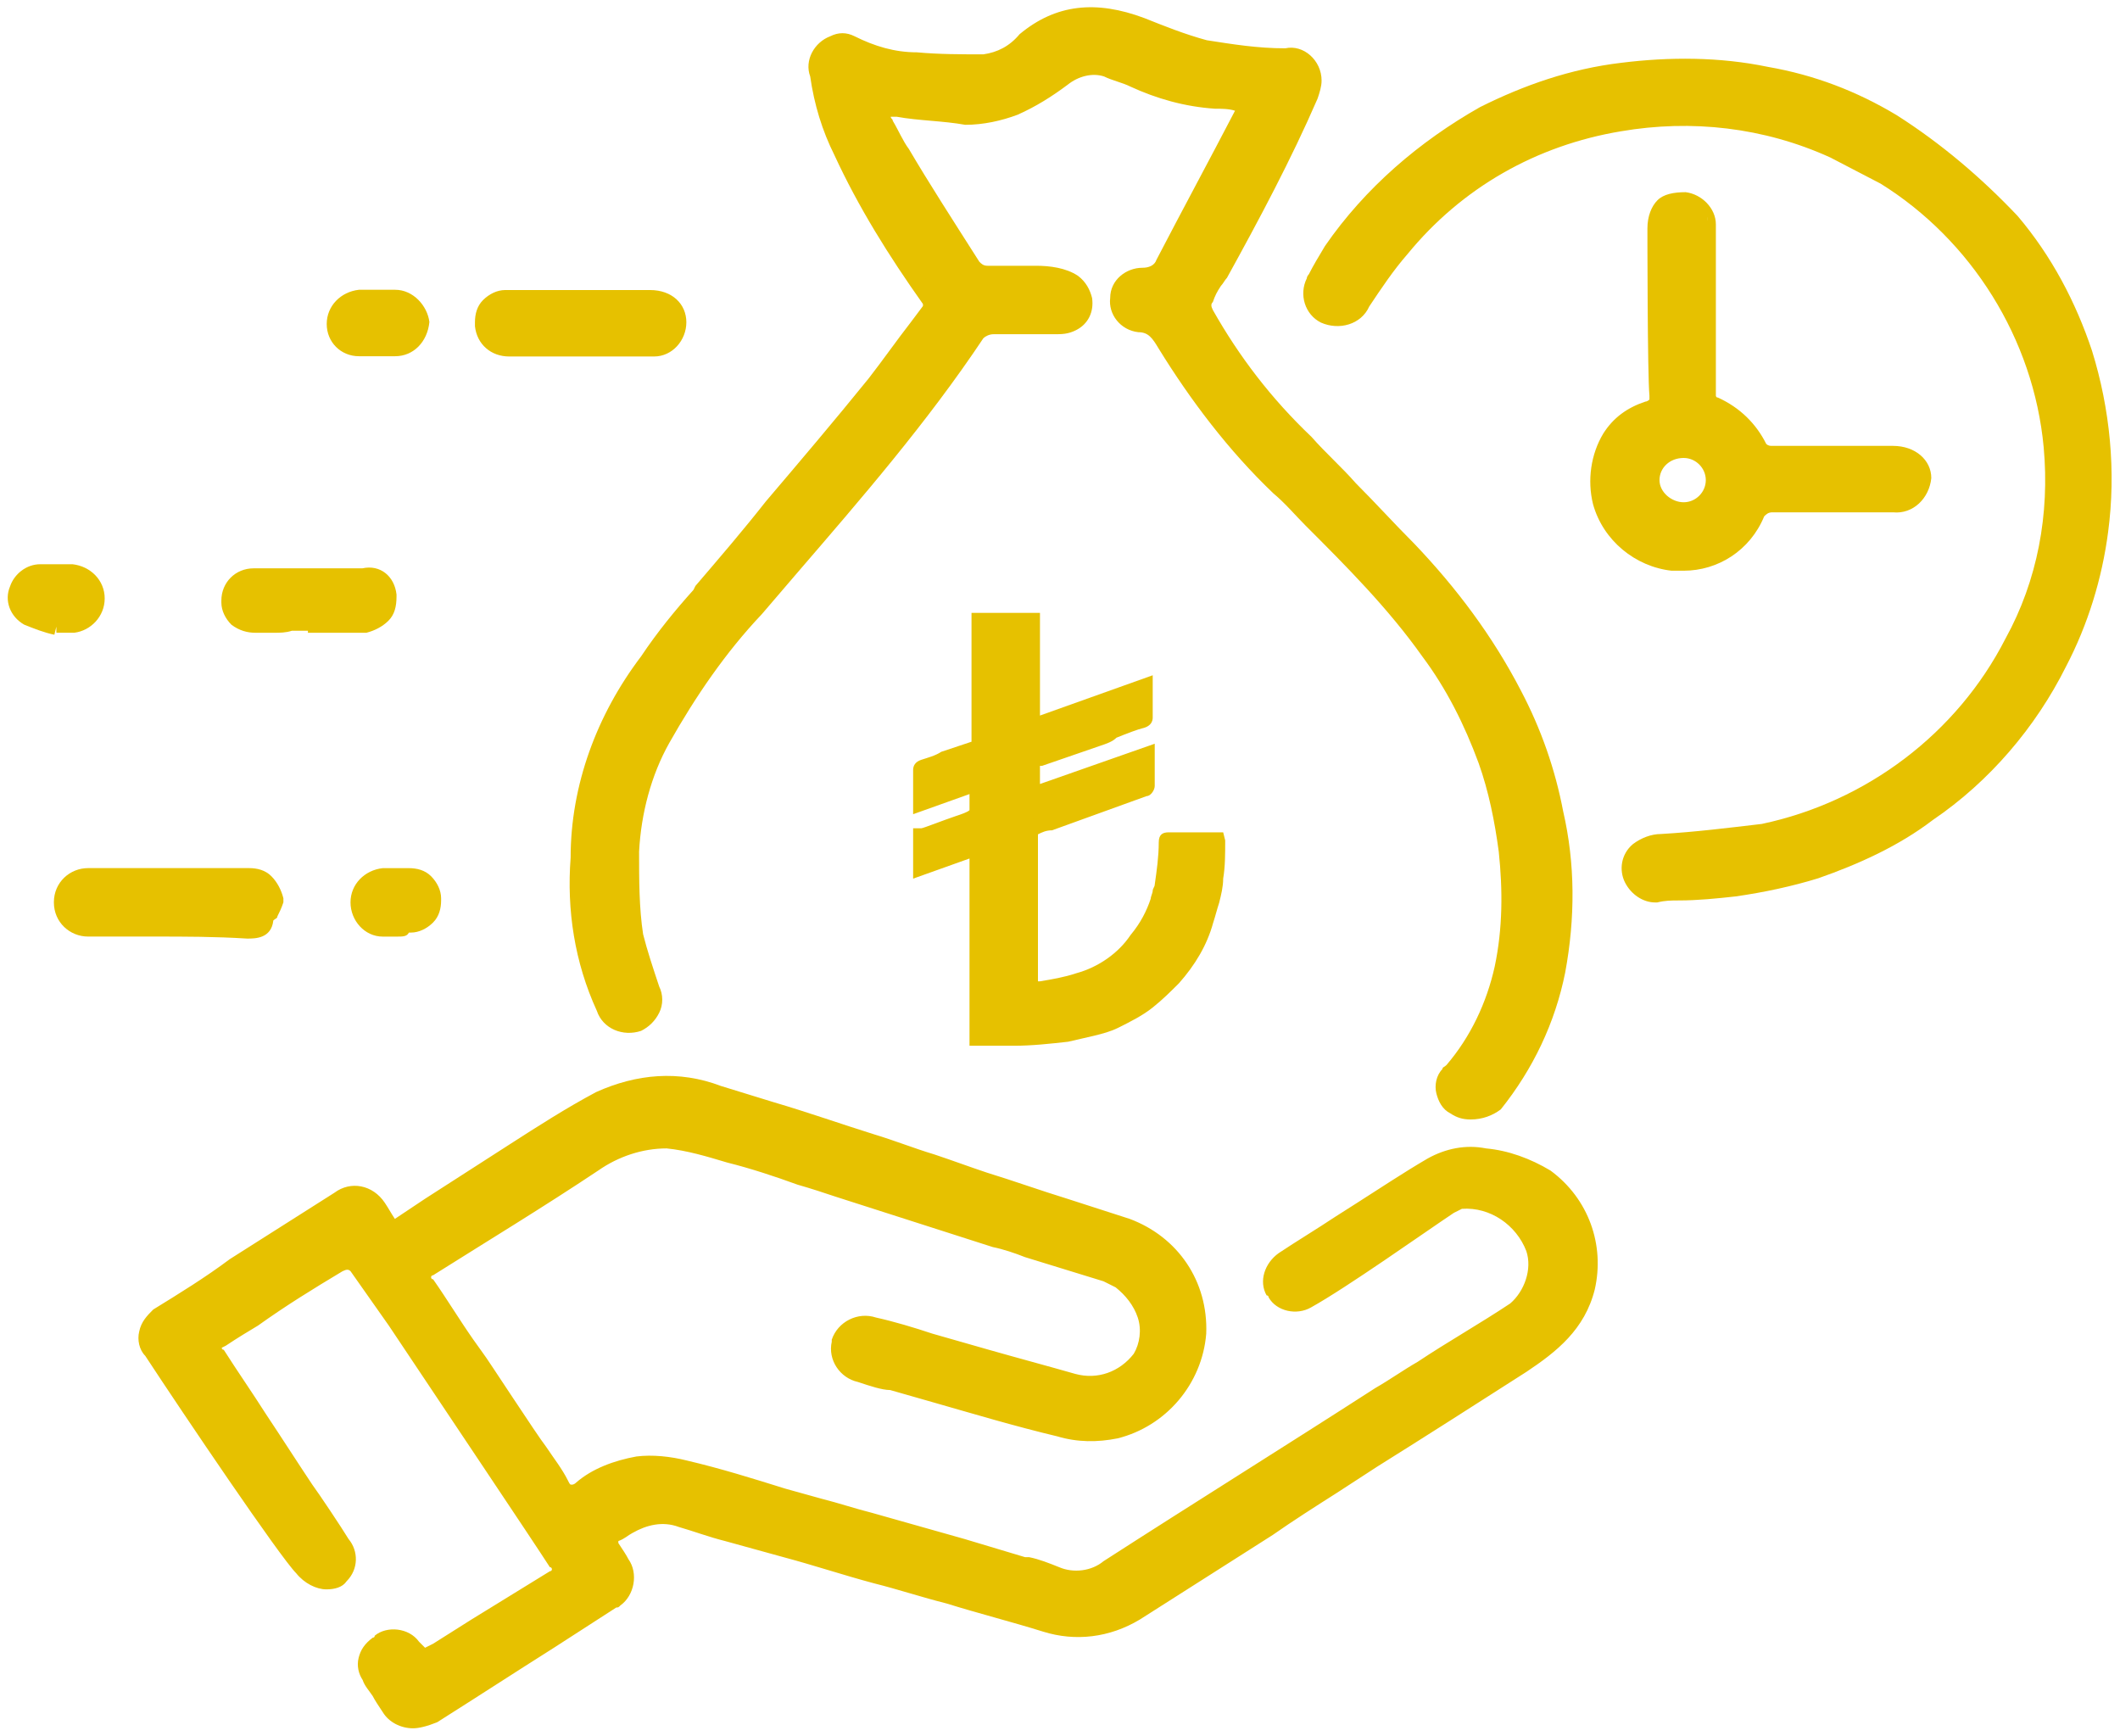
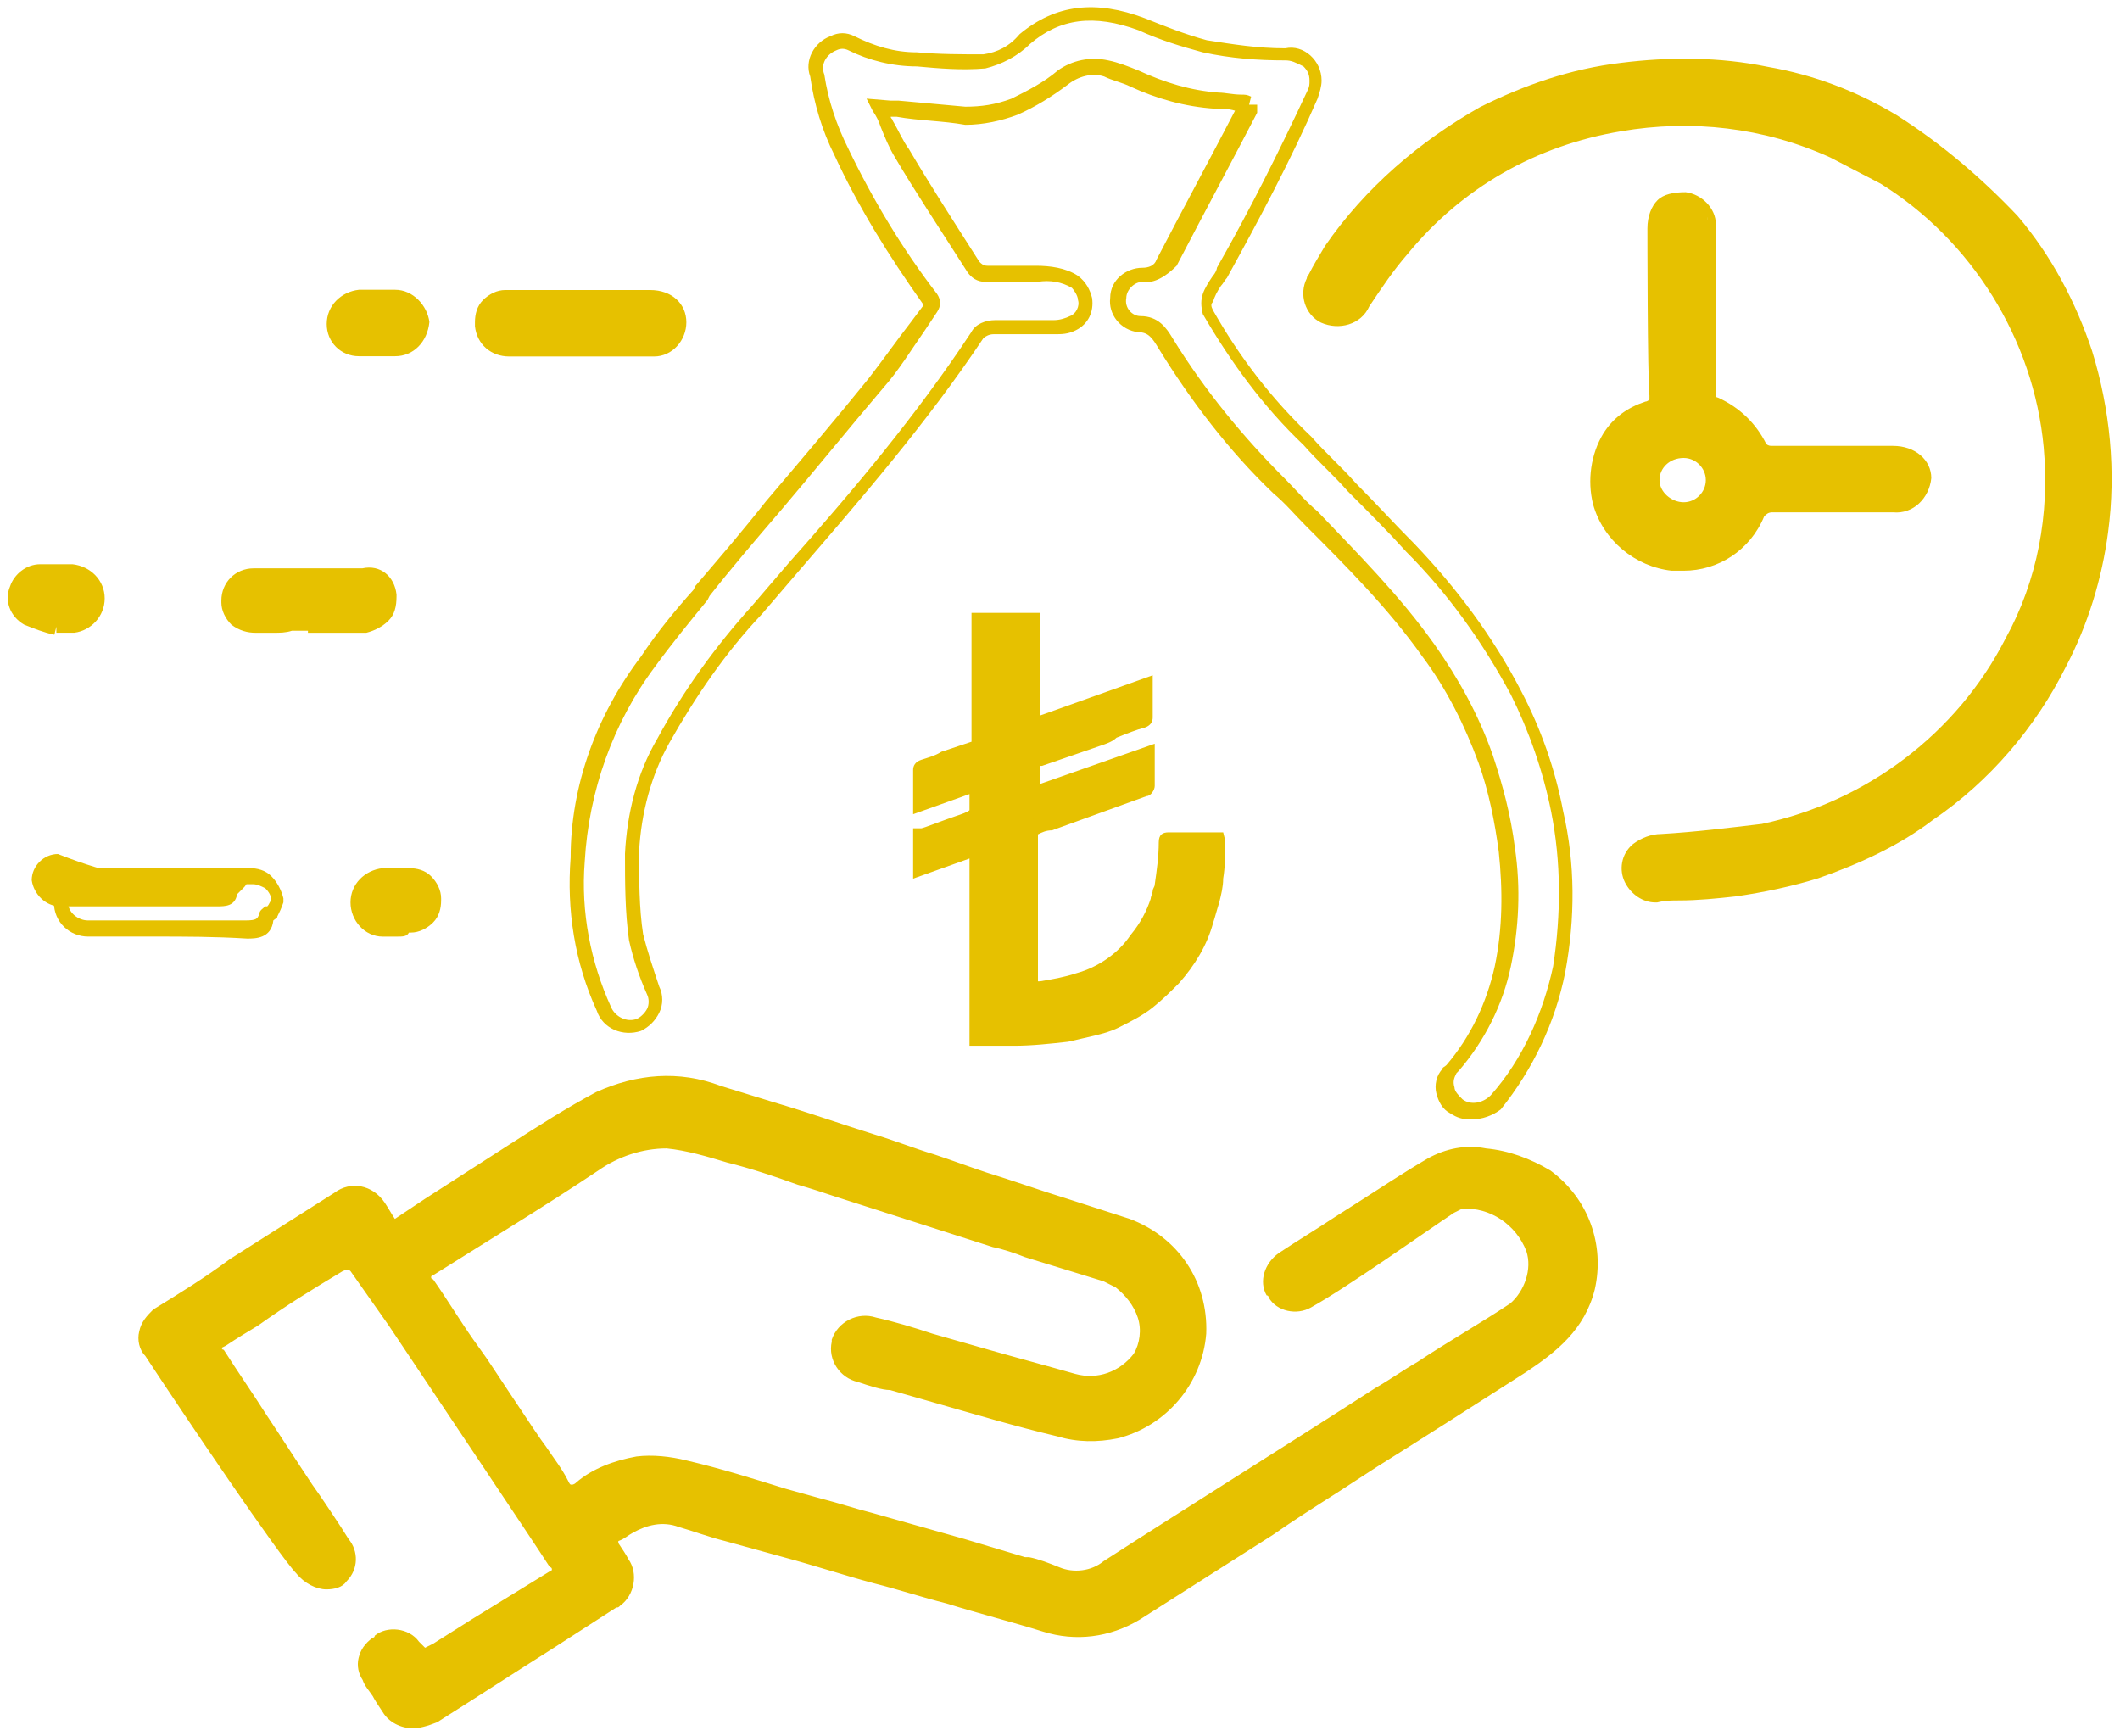
<svg xmlns="http://www.w3.org/2000/svg" version="1.1" id="Layer_1" x="0px" y="0px" viewBox="0 0 105.3 86.2" style="enable-background:new 0 0 105.3 86.2;" xml:space="preserve">
  <style type="text/css">
	.st0{fill:#E6C100;}
</style>
  <g id="Group_5059" transform="translate(0 53.858)">
    <g>
      <g id="Group_5058" transform="translate(0 -53.858)">
        <g id="Group_5047" transform="translate(60.755 40.838)">
          <g id="Path_6329">
            <path class="st0" d="M-12.2-3.7V-10h2.7v5.3c1.9-0.7,3.8-1.3,5.7-2c0,0,0,0.1,0,0.1c0,0.5,0,1,0,1.5C-3.8-5-3.9-5-3.9-5       c-0.5,0.2-0.9,0.3-1.4,0.5c-0.3,0.1-0.6,0.2-0.9,0.3C-6.8-3.9-7.4-3.7-8-3.5c-0.4,0.1-0.8,0.3-1.2,0.4c-0.1,0-0.1,0.1-0.2,0.1       C-9.5-3-9.5-3-9.5-2.9c0,0.5,0,0.9,0,1.4v0.1l5.7-2c0,0.1,0,0.1,0,0.1c0,0.5,0,1,0,1.4c0,0.1,0,0.1-0.1,0.2       c-0.5,0.2-1,0.4-1.5,0.5C-5.9-1-6.4-0.8-6.8-0.7l-1.5,0.5C-8.7,0-9.1,0.1-9.4,0.3c-0.1,0-0.1,0.1-0.1,0.2v7.8       c0.2,0,0.3,0,0.5,0C-8.4,8.1-7.8,8-7.2,7.8C-6,7.5-5,6.7-4.2,5.8c0.4-0.6,0.7-1.2,0.9-1.8c0.1-0.2,0.1-0.5,0.2-0.7       C-2.9,2.5-2.8,1.8-2.8,1c0-0.1,0-0.1,0.1-0.1l2.3,0h0.1c0,0,0,0,0,0.1c0,0.6,0,1.2-0.1,1.8c-0.1,0.4-0.1,0.8-0.2,1.2       c-0.1,0.3-0.2,0.7-0.3,1c-0.3,1-0.9,2-1.6,2.8c-0.4,0.4-0.8,0.8-1.3,1.1c-0.5,0.4-1.1,0.7-1.7,0.9c-0.4,0.2-0.8,0.3-1.2,0.4       c-0.4,0.1-0.9,0.2-1.3,0.3c-0.9,0.2-1.8,0.2-2.7,0.2c-0.5,0-1.1,0-1.6,0h-0.1V1.3l-2.8,1c0-0.4,0-1.6,0-1.7       c0.1,0,2.3-0.8,2.7-1c0.1,0,0.1-0.1,0.1-0.2c0-0.5,0-1,0-1.5c-1,0.3-1.9,0.7-2.8,1c0,0,0-0.1,0-0.1c0-0.5,0-1,0-1.5       c0-0.1,0-0.1,0.1-0.1c0.4-0.2,0.9-0.3,1.3-0.5c0.4-0.1,0.8-0.3,1.1-0.4L-12.2-3.7" />
            <path class="st0" d="M-10.4,11.1C-10.5,11.1-10.5,11.1-10.4,11.1h-2.2V1.8l-2.8,1V2.3c0-0.3,0-0.9,0-1.3l0-0.7h0.4       c0.1,0,1.1-0.4,1.7-0.6c0.3-0.1,0.6-0.2,0.7-0.3c0-0.3,0-0.6,0-0.8l-2.8,1V-1c0,0,0-0.1,0-0.1v-1.5c0-0.2,0.1-0.4,0.4-0.5       c0.3-0.1,0.7-0.2,1-0.4l1.5-0.5v-6.4h3.4v5.1l5.6-2l0,0.5c0,0.1,0,0.1,0,0.1v1.5c0,0.2-0.1,0.4-0.4,0.5       c-0.4,0.1-0.9,0.3-1.4,0.5C-5.5-4-5.8-3.9-6.1-3.8l-2.9,1c0,0-0.1,0-0.1,0c0,0.3,0,0.5,0,0.8v0.1l5.7-2l0,2.1       c0,0.2-0.2,0.5-0.4,0.5l-4.7,1.7C-8.8,0.4-9,0.5-9.2,0.6v7.3c0,0,0.1,0,0.1,0c0.6-0.1,1.2-0.2,1.8-0.4c1.1-0.3,2.1-1,2.7-1.9       C-4.1,5-3.8,4.4-3.6,3.8c0-0.1,0.1-0.3,0.1-0.4c0-0.1,0.1-0.2,0.1-0.3C-3.3,2.4-3.2,1.7-3.2,1c0-0.4,0.2-0.5,0.5-0.5l2.7,0       l0.1,0.4c0,0.7,0,1.3-0.1,1.9C0,3.2-0.1,3.6-0.2,4c-0.1,0.3-0.2,0.7-0.3,1C-0.8,6.1-1.4,7.1-2.2,8C-2.6,8.4-3,8.8-3.5,9.2       c-0.5,0.4-1.1,0.7-1.7,1c-0.4,0.2-0.8,0.3-1.2,0.4c-0.4,0.1-0.9,0.2-1.3,0.3C-8.6,11-9.5,11.1-10.4,11.1z M-11.9,10.4h1.4       c0.9,0,1.7-0.1,2.6-0.2c0.4-0.1,0.8-0.2,1.3-0.3c0.4-0.1,0.7-0.2,1.1-0.4c0.6-0.2,1.1-0.5,1.6-0.9c0.4-0.3,0.8-0.7,1.2-1.1       C-2,6.7-1.5,5.8-1.2,4.8C-1.1,4.5-1,4.2-0.9,3.8c0.1-0.4,0.1-0.8,0.2-1.2c0.1-0.5,0.1-0.9,0.1-1.4l-1.8,0c0,0.7-0.1,1.4-0.3,2       c0,0.1-0.1,0.2-0.1,0.3c0,0.1-0.1,0.3-0.1,0.4c-0.2,0.7-0.6,1.3-1,1.9C-4.7,7-5.8,7.8-7,8.2C-7.7,8.4-8.3,8.5-9,8.6       c-0.1,0-0.2,0-0.3,0l-0.6,0V0.4c0-0.3,0.2-0.5,0.3-0.5c0.2-0.1,0.5-0.2,0.7-0.2L-4.2-2l0-0.9l-5.7,2l0-1.1c0-0.3,0-0.6,0-0.9       c0-0.3,0.2-0.5,0.4-0.5c0,0,0.1,0,0.1-0.1l3-1c0.3-0.1,0.6-0.2,0.9-0.3C-5-5-4.6-5.1-4.2-5.3l0-0.9l-5.7,2v-5.4h-2v6.1l-2,0.7       c-0.3,0.1-0.6,0.2-0.9,0.3l0,0.9l2.8-1l0,1c0,0.3,0,0.7,0,1c0,0.1,0,0.4-0.4,0.5c-0.1,0-0.5,0.2-0.8,0.3       c-0.9,0.3-1.4,0.5-1.6,0.6l0,0.1c0,0.2,0,0.5,0,0.8l2.8-1V10.4z M-9.3,0.6C-9.3,0.6-9.3,0.6-9.3,0.6C-9.3,0.6-9.3,0.6-9.3,0.6z        M-4.2-1.8C-4.2-1.8-4.2-1.8-4.2-1.8L-4.2-1.8z M-4.1-2C-4.1-2-4.1-2-4.1-2L-4.1-2z M-14.8-2.4C-14.9-2.4-14.9-2.4-14.8-2.4       C-14.9-2.4-14.9-2.4-14.8-2.4z M-14.7-2.7L-14.7-2.7C-14.7-2.6-14.7-2.7-14.7-2.7z M-9.3-2.7C-9.3-2.7-9.3-2.7-9.3-2.7       C-9.3-2.7-9.3-2.7-9.3-2.7z M-4.2-5.1C-4.2-5.1-4.2-5.1-4.2-5.1L-4.2-5.1z M-4-5.3C-4-5.3-4.1-5.3-4-5.3C-4.1-5.3-4-5.3-4-5.3z       " />
          </g>
        </g>
        <g id="Group_5048" transform="translate(8.813 72.037)">
          <g id="Path_6330">
            <path class="st0" d="M10.9-11c2-1.3,4-2.6,6-3.8c1.4-0.9,2.8-1.8,4.3-2.6c1.8-0.9,4-1,5.9-0.3c2.5,0.8,5.1,1.6,7.6,2.5       c1.9,0.6,3.8,1.3,5.6,1.9c2.4,0.8,4.7,1.5,7.1,2.3c2.2,0.8,3.6,3,3.5,5.3c-0.2,2.3-1.8,4.3-4.1,4.8C45.9-0.7,44.9-0.7,44-1       c-2.8-0.7-5.6-1.5-8.3-2.2c-0.6-0.2-1.2-0.3-1.8-0.5c-0.7-0.2-1.2-0.9-1-1.6c0,0,0-0.1,0-0.1c0.3-0.7,1-1.1,1.8-0.8       c1.2,0.3,2.5,0.7,3.7,1c2.1,0.6,4.1,1.1,6.2,1.7c1.2,0.4,2.5-0.1,3.3-1.1c0.8-1.3,0.3-3-1-3.8c-0.2-0.1-0.5-0.2-0.7-0.3       c-1.8-0.5-3.6-1.2-5.5-1.7c-2.6-0.8-5.2-1.7-7.8-2.5c-1.8-0.6-3.5-1.2-5.3-1.7c-1-0.3-2-0.6-3-0.7c-1.3,0-2.6,0.4-3.7,1.2       c-2.7,1.8-5.4,3.5-8.2,5.2c-0.3,0.2-0.3,0.4-0.1,0.7c0.8,1.2,1.6,2.4,2.4,3.7c0.1,0.1,2.7,4.1,3.1,4.6c0.4,0.6,0.8,1.1,1.1,1.7       c0.3,0.4,0.5,0.5,0.9,0.2C21,1.2,22,0.8,23,0.7c0.8,0,1.6,0,2.3,0.2c2.2,0.6,4.3,1.2,6.5,1.8c1.6,0.5,3.1,0.9,4.7,1.4       c1.8,0.5,3.6,1,5.4,1.6c0.5,0.2,1.1,0.3,1.6,0.5c0.8,0.3,1.8,0.2,2.5-0.3c4.5-2.9,9-5.7,13.5-8.6c2.2-1.4,4.5-2.8,6.7-4.3       c1-0.6,1.4-1.8,1-3c-0.6-1.5-2.1-2.5-3.7-2.4c-0.6,0.4-5.5,3.9-7.5,5c-0.6,0.3-1.3,0.2-1.6-0.4c0,0,0,0,0-0.1       c-0.3-0.6-0.1-1.2,0.4-1.6c0.9-0.6,1.9-1.2,2.8-1.8c1.5-1,3-1.9,4.6-2.8c0.8-0.5,1.7-0.6,2.6-0.5c1.1,0.1,2.1,0.4,3,1.1       c1.7,1.3,2.5,3.4,2,5.5c-0.5,1.8-1.7,2.9-3.2,3.8c-3.2,2-6.3,4-9.5,6C54,4,50.7,6.1,47.4,8.2c-1.4,0.8-3,1-4.5,0.5       c-2.8-0.8-5.7-1.6-8.5-2.4c-2.1-0.6-4.1-1.2-6.2-1.8c-1.2-0.3-2.4-0.7-3.5-1c-0.9-0.3-1.8-0.1-2.6,0.4c-0.3,0.2-0.6,0.4-1,0.6       c0.3,0.4,0.5,0.8,0.8,1.2c0.4,0.6,0.3,1.4-0.3,1.8c-0.1,0-0.1,0.1-0.2,0.1c-3,1.9-6,3.8-9,5.7c-0.7,0.4-1.6,0.3-2-0.4       c-0.3-0.6-0.7-1.1-1.1-1.6C9,10.6,9.2,9.9,9.7,9.6c0,0,0,0,0.1,0c0.5-0.4,1.3-0.3,1.8,0.2c0,0,0,0,0,0c0.5,0.6,0.5,0.6,1.2,0.2       c1.9-1.2,3.8-2.4,5.8-3.7c0.3-0.2,0.4-0.3,0.1-0.7C17.5,3.8,10.9-6,8.9-9.1C8.7-9.4,8.3-9.4,8-9.3C6.6-8.3,5.2-7.5,3.8-6.5       c-0.5,0.4-1.1,0.7-1.6,1C1.7-5.3,1.7-5.1,1.9-4.8c1.5,2.2,2.9,4.4,4.4,6.6c0.2,0.4,1.5,2.2,1.8,2.8c0.4,0.5,0.4,1.2-0.1,1.6       c-0.4,0.4-1.3,0.6-2-0.3C5.4,5.1,0.5-2-1.3-4.9C-1.7-5.5-1.6-6.3-1-6.7c0,0,0,0,0,0C0.8-7.8,2.6-8.9,4.3-10       c1.3-0.8,2.5-1.6,3.8-2.4c0.7-0.5,1.5-0.3,2,0.4c0,0,0,0,0,0C10.4-11.7,10.6-11.4,10.9-11" />
            <path class="st0" d="M11.7,13.8c-0.6,0-1.2-0.3-1.5-0.8c-0.2-0.3-0.4-0.6-0.5-0.8c-0.2-0.3-0.4-0.5-0.5-0.8       c-0.2-0.3-0.3-0.7-0.2-1.1c0.1-0.4,0.3-0.7,0.7-1c0,0,0.1,0,0.1-0.1c0.6-0.5,1.7-0.4,2.2,0.3c0.1,0.1,0.3,0.3,0.3,0.3       c0,0,0.2-0.1,0.4-0.2l1.9-1.2c1.3-0.8,2.6-1.6,3.9-2.4c0,0,0.1,0,0.1-0.1c0,0,0-0.1-0.1-0.1c-0.9-1.4-5.2-7.8-8-12L8.6-8.9       C8.5-9,8.4-9,8.2-8.9L8.2-8.9C6.7-8,5.4-7.2,4-6.2c-0.5,0.3-1,0.6-1.6,1C2.2-5.1,2.2-5.1,2.2-5.1c0,0,0,0.1,0.1,0.1       C3-3.9,3.7-2.9,4.4-1.8c0.8,1.2,1.5,2.3,2.3,3.5C7,2.1,8.2,3.9,8.5,4.4C9,5,9,5.9,8.4,6.5c-0.2,0.3-0.6,0.4-1,0.4c0,0,0,0,0,0       c-0.5,0-1.1-0.3-1.5-0.8C5.1,5.3,0.3-1.8-1.6-4.7C-1.9-5-2-5.5-1.9-5.9C-1.8-6.4-1.5-6.7-1.2-7c1.3-0.8,2.6-1.6,3.8-2.5       l5.2-3.3c0.8-0.6,1.9-0.4,2.5,0.5c0.2,0.3,0.3,0.5,0.5,0.8l0,0l1.5-1c1.4-0.9,2.8-1.8,4.2-2.7c1.4-0.9,2.8-1.8,4.3-2.6       c2-0.9,4.1-1.1,6.2-0.3l2.6,0.8c1.7,0.5,3.4,1.1,5,1.6c1,0.3,2,0.7,3,1c0.9,0.3,1.7,0.6,2.6,0.9c1.3,0.4,2.7,0.9,4,1.3l3.1,1       c2.4,0.9,3.9,3.1,3.8,5.7c-0.2,2.5-2,4.6-4.4,5.2c-1,0.2-2,0.2-3-0.1c-2.1-0.5-4.1-1.1-6.2-1.7l-2.1-0.6       C35-3,34.4-3.2,33.8-3.4c-0.9-0.2-1.5-1.1-1.3-2c0,0,0-0.1,0-0.1c0.3-0.9,1.3-1.4,2.2-1.1c0.9,0.2,1.9,0.5,2.8,0.8l2.8,0.8       c1.4,0.4,2.9,0.8,4.3,1.2c1.1,0.3,2.2-0.1,2.9-1c0.3-0.5,0.4-1.2,0.2-1.8c-0.2-0.6-0.6-1.1-1.1-1.5c-0.2-0.1-0.4-0.2-0.6-0.3       c-1.3-0.4-2.6-0.8-3.9-1.2c-0.5-0.2-1.1-0.4-1.6-0.5l-7.8-2.5c-0.6-0.2-1.2-0.4-1.9-0.6c-1.1-0.4-2.3-0.8-3.5-1.1       c-1-0.3-2-0.6-3-0.7c-1.2,0-2.4,0.4-3.4,1.1c-2.7,1.8-5.5,3.5-8.2,5.2c0,0-0.1,0-0.1,0.1c0,0,0,0.1,0.1,0.1c0.7,1,1.3,2,2,3       l0.5,0.7c0.1,0.1,2.7,4.1,3.1,4.6c0.4,0.6,0.8,1.1,1.1,1.7c0.1,0.2,0.1,0.2,0.2,0.2c0,0,0.1,0,0.2-0.1c0.8-0.7,1.9-1.1,3-1.3       c0.8-0.1,1.7,0,2.5,0.2c1.7,0.4,3.3,0.9,4.9,1.4L32,2.4c0.8,0.2,1.7,0.5,2.5,0.7l4.6,1.3c1,0.3,2,0.6,3,0.9l0.2,0       c0.5,0.1,1,0.3,1.5,0.5c0.7,0.3,1.6,0.2,2.2-0.3c4.5-2.9,9-5.7,13.5-8.6c0.7-0.4,1.4-0.9,2.1-1.3c1.5-1,3.1-1.9,4.6-2.9       C66.9-7.9,67.3-9,67-9.9c-0.5-1.3-1.8-2.2-3.2-2.1l-0.4,0.2c-1.5,1-5.3,3.7-7.1,4.7c-0.7,0.4-1.7,0.2-2.1-0.5       c0,0,0-0.1-0.1-0.1c-0.4-0.7-0.1-1.6,0.6-2.1c0.9-0.6,1.9-1.2,2.8-1.8l1.1-0.7c1.1-0.7,2.3-1.5,3.5-2.2       c0.9-0.5,1.9-0.7,2.9-0.5c1.1,0.1,2.2,0.5,3.2,1.1c1.9,1.4,2.7,3.7,2.2,5.9c-0.5,2-1.9,3.1-3.4,4.1c-2.5,1.6-5,3.2-7.4,4.7       l-2,1.3c-1.1,0.7-2.2,1.4-3.2,2.1c-2.2,1.4-4.4,2.8-6.6,4.2c-1.5,0.9-3.2,1.1-4.8,0.6c-1.6-0.5-3.2-0.9-4.8-1.4       c-1.2-0.3-2.4-0.7-3.6-1c-1.5-0.4-3-0.9-4.5-1.3l-2.9-0.8c-0.8-0.2-1.6-0.5-2.3-0.7c-0.8-0.3-1.6-0.1-2.3,0.3       c-0.2,0.1-0.4,0.3-0.7,0.4l0,0l0,0.1c0.2,0.3,0.4,0.6,0.5,0.8c0.5,0.7,0.3,1.8-0.4,2.3c-0.1,0.1-0.1,0.1-0.2,0.1l-3.1,2       c-1.9,1.2-3.9,2.5-5.8,3.7C12.4,13.7,12,13.8,11.7,13.8z M10.6,9.6c-0.2,0-0.4,0.1-0.5,0.2L9.9,9.9c-0.2,0.1-0.3,0.3-0.3,0.5       c0,0.2,0,0.4,0.1,0.6c0.2,0.3,0.3,0.5,0.5,0.8c0.2,0.3,0.4,0.6,0.6,0.9c0.3,0.5,1,0.6,1.5,0.3c1.9-1.3,3.9-2.5,5.8-3.7l3.1-2       c0.1,0,0.1-0.1,0.2-0.1c0.4-0.3,0.5-0.9,0.2-1.3c-0.2-0.3-0.4-0.6-0.5-0.8l-0.4-0.7l0.7-0.4c0.2-0.1,0.4-0.3,0.6-0.4       c0.8-0.6,1.9-0.8,2.9-0.4c0.8,0.2,1.6,0.4,2.3,0.7L30,4.6c1.5,0.4,3,0.9,4.5,1.3c1.2,0.3,2.4,0.7,3.6,1       c1.6,0.5,3.2,0.9,4.9,1.4c1.4,0.5,3,0.3,4.2-0.5c2.2-1.4,4.4-2.8,6.6-4.2c1.1-0.7,2.2-1.4,3.2-2.1l2-1.3       c2.4-1.6,4.9-3.2,7.4-4.7c1.3-0.8,2.6-1.8,3.1-3.6c0.5-1.9-0.3-4-1.9-5.1c-0.8-0.6-1.8-0.9-2.8-1c-0.8-0.1-1.7,0-2.4,0.5       c-1.2,0.7-2.3,1.4-3.5,2.1l-1.1,0.7c-0.9,0.6-1.9,1.2-2.8,1.8c-0.4,0.2-0.5,0.7-0.3,1.1c0.3,0.4,0.8,0.5,1.1,0.3       c1.7-1,5.7-3.8,7-4.7l0.5-0.4l0.1,0c1.8-0.1,3.4,0.9,4,2.6c0.4,1.3-0.1,2.7-1.2,3.4c-1.5,1-3,2-4.6,2.9       c-0.7,0.4-1.4,0.9-2.1,1.3c-4.5,2.9-9,5.8-13.5,8.6c-0.8,0.6-1.9,0.7-2.9,0.3C43,6.3,42.5,6.2,42,6l-0.2,0c-1-0.3-2-0.6-3-0.9       l-4.6-1.3c-0.8-0.2-1.7-0.5-2.5-0.7l-1.6-0.5c-1.6-0.5-3.2-1-4.9-1.4c-0.7-0.2-1.5-0.2-2.2-0.2c-1,0.1-1.9,0.5-2.6,1.1       c-0.2,0.2-0.5,0.3-0.8,0.3c-0.3-0.1-0.5-0.3-0.6-0.5c-0.3-0.6-0.7-1.2-1.1-1.7c-0.4-0.6-3-4.5-3.1-4.6l-0.5-0.7       c-0.7-1-1.3-2-2-3c-0.1-0.2-0.3-0.4-0.2-0.7c0-0.2,0.2-0.4,0.4-0.5c2.7-1.7,5.4-3.5,8.2-5.2c1.1-0.8,2.5-1.3,3.9-1.2       c1.1,0.1,2.1,0.4,3.2,0.7c1.2,0.4,2.3,0.7,3.5,1.1c0.6,0.2,1.2,0.4,1.9,0.6l7.8,2.5c0.5,0.2,1.1,0.4,1.6,0.5       c1.2,0.4,2.5,0.8,3.8,1.2c0.3,0.1,0.6,0.2,0.8,0.3c0.7,0.4,1.2,1.1,1.4,1.9c0.2,0.8,0.1,1.6-0.3,2.4c-0.8,1.2-2.3,1.7-3.7,1.3       c-1.4-0.4-2.9-0.8-4.3-1.2l-2.8-0.8c-0.9-0.3-1.9-0.5-2.8-0.8c-0.6-0.2-1.1,0.1-1.3,0.6c-0.1,0.6,0.2,1.1,0.7,1.2       c0.6,0.2,1.2,0.4,1.8,0.5L37.9-3C40-2.4,42-1.9,44.1-1.3c0.9,0.2,1.8,0.3,2.6,0.1c2.1-0.5,3.7-2.3,3.8-4.5       c0.1-2.2-1.2-4.2-3.3-4.9l-3.1-1c-1.4-0.4-2.7-0.9-4.1-1.3c-0.9-0.3-1.7-0.6-2.6-0.9c-1-0.3-2-0.7-3-1c-1.7-0.5-3.3-1.1-5-1.6       l-2.6-0.8C25-18,23.1-17.9,21.3-17c-1.5,0.8-2.9,1.6-4.3,2.6c-1.4,0.9-2.8,1.8-4.2,2.7l-1.8,1.2L10.9-11l-0.3,0.2l-0.2-0.4       c-0.2-0.3-0.3-0.5-0.5-0.7c-0.4-0.5-1-0.6-1.5-0.3L3.1-8.8C1.8-8,0.5-7.2-0.7-6.4C-1-6.2-1.1-6-1.2-5.8c-0.1,0.2,0,0.5,0.1,0.7       c1.9,2.8,6.8,10,7.4,10.8C6.7,6,7,6.2,7.4,6.2c0.2,0,0.4-0.1,0.5-0.2c0.3-0.3,0.3-0.8,0.1-1.1C7.5,4.3,6.3,2.5,6.1,2.1       C5.3,0.9,4.5-0.2,3.7-1.4C3-2.4,2.3-3.5,1.6-4.6C1.5-4.7,1.4-5,1.4-5.3C1.5-5.5,1.8-5.7,2-5.8c0.6-0.3,1.1-0.6,1.6-1       c1.4-1,2.8-1.8,4.2-2.7l0.1-0.1c0.5-0.3,1-0.2,1.4,0.3l1.7,2.6c2.8,4.2,7.1,10.6,8,12c0.1,0.2,0.2,0.4,0.2,0.7       c-0.1,0.3-0.3,0.4-0.4,0.5c-1.3,0.8-2.6,1.6-3.9,2.4l-1.9,1.2c-0.8,0.5-1,0.5-1.6-0.2C11.1,9.7,10.8,9.6,10.6,9.6z" />
          </g>
        </g>
        <g id="Group_5049" transform="translate(37.643 -0.001)">
          <g id="Path_6331">
-             <path class="st0" d="M24.3,5.2c-0.5-0.1-1-0.2-1.5-0.2c-1.4-0.1-2.8-0.5-4.1-1.1c-0.5-0.2-0.9-0.4-1.4-0.5       c-0.7-0.2-1.5,0-2.1,0.4c-0.7,0.6-1.6,1.1-2.4,1.5c-0.8,0.3-1.6,0.5-2.4,0.5C9.2,5.7,8.1,5.6,7,5.4c-0.2,0-0.5-0.1-0.9-0.1       c0.4,0.8,0.7,1.6,1.1,2.2c1.1,1.9,2.3,3.8,3.5,5.6c0.2,0.2,0.4,0.3,0.7,0.4c0.8,0,1.6,0,2.4,0c0.7,0,1.3,0.1,1.9,0.4       c0.3,0.2,0.4,0.5,0.5,0.8c0.1,0.5-0.2,1-0.6,1.2c-0.3,0.1-0.6,0.2-1,0.2c-1,0-2,0-2.9,0c-0.3,0-0.7,0.1-0.8,0.4       c-3.2,4.9-7.2,9.2-11,13.7c-1.8,2-3.4,4.1-4.6,6.5c-0.9,1.7-1.5,3.6-1.5,5.5c0,1.4,0,2.8,0.2,4.2c0.2,0.9,0.5,1.8,0.9,2.7       c0.3,0.7-0.1,1.4-0.7,1.7c0,0,0,0,0,0c-0.7,0.2-1.5-0.1-1.7-0.8c-1-2.3-1.5-4.9-1.3-7.4c0.2-3.6,1.4-7,3.6-9.9       c0.9-1.2,1.8-2.3,2.8-3.5C0.1,25.9,3,22.5,5.9,19c1-1.2,1.8-2.5,2.7-3.7c0.1-0.2,0.1-0.4,0-0.5c-1.7-2.3-3.1-4.7-4.4-7.3       c-0.6-1.2-1-2.4-1.2-3.7C2.7,3.1,3.1,2.4,3.7,2.1C4,2,4.4,2,4.7,2.1c1,0.5,2.1,0.8,3.2,0.8C9,3,10.1,3,11.2,3       c0.8-0.1,1.5-0.5,2.1-1.1c1.8-1.5,3.7-1.5,5.8-0.7c1,0.4,2.1,0.8,3.1,1.1c1.3,0.2,2.6,0.4,4,0.4c0.8,0,1.4,0.6,1.5,1.4       c0,0.2,0,0.5-0.1,0.7c-1.3,3-2.8,6-4.5,8.8c-0.2,0.4-0.5,0.8-0.7,1.2c-0.1,0.2-0.1,0.4,0,0.7c1.3,2.4,3,4.5,4.9,6.4       c1.7,1.8,3.4,3.5,5.1,5.3c2.1,2.2,3.8,4.6,5.2,7.2c0.9,1.9,1.6,3.9,2,5.9c0.5,2.6,0.6,5.3,0.1,7.9c-0.5,2.4-1.5,4.7-3.1,6.6       c-0.5,0.6-1.3,0.7-1.9,0.3c-0.6-0.4-0.7-1.2-0.3-1.8c0-0.1,0.1-0.1,0.1-0.1c1.2-1.5,2.1-3.2,2.5-5.1c0.4-1.9,0.5-3.9,0.2-5.8       c-0.2-1.5-0.5-3-1.1-4.5c-0.7-1.9-1.7-3.7-2.9-5.4c-2.1-3-4.8-5.5-7.3-8.1c-2.2-2.1-4.1-4.5-5.7-7.1c-0.3-0.5-0.6-0.9-1.3-1       c-0.6-0.1-1.1-0.7-1-1.3c0,0,0,0,0,0c0-0.7,0.6-1.2,1.3-1.2c0.5,0,0.9-0.2,1.1-0.6c1.3-2.5,2.7-5.1,4-7.6       C24.3,5.3,24.3,5.2,24.3,5.2" />
            <path class="st0" d="M35.4,55.6c-0.4,0-0.7-0.1-1-0.3c-0.4-0.2-0.6-0.6-0.7-1c-0.1-0.4,0-0.9,0.3-1.2c0-0.1,0.1-0.1,0.2-0.2       c1.2-1.4,2-3.1,2.4-4.9c0.4-1.9,0.4-3.8,0.2-5.7c-0.2-1.5-0.5-3-1-4.4c-0.7-1.9-1.6-3.7-2.8-5.3c-1.7-2.4-3.8-4.5-5.8-6.5       c-0.5-0.5-1-1.1-1.6-1.6c-2.2-2.1-4.1-4.6-5.7-7.2c-0.3-0.5-0.5-0.8-1-0.8c-0.9-0.1-1.5-0.9-1.4-1.7c0-0.9,0.8-1.5,1.6-1.5       c0,0,0,0,0,0c0.3,0,0.6-0.1,0.7-0.4c1.3-2.5,2.6-4.9,3.9-7.4c0,0,0,0,0,0c-0.3-0.1-0.7-0.1-1-0.1c-1.5-0.1-2.9-0.5-4.2-1.1       c-0.4-0.2-0.9-0.3-1.3-0.5c-0.6-0.2-1.3,0-1.8,0.4c-0.8,0.6-1.6,1.1-2.5,1.5c-0.8,0.3-1.7,0.5-2.6,0.5c0,0,0,0,0,0       C9.2,6,8,6,6.9,5.8c-0.1,0-0.2,0-0.3,0c0,0.1,0.1,0.1,0.1,0.2C7,6.5,7.2,7,7.5,7.4c1,1.7,2.1,3.4,3.5,5.6       c0.1,0.1,0.2,0.2,0.4,0.2c0.8,0,1.6,0,2.4,0c0.7,0,1.5,0.1,2.1,0.5c0.4,0.3,0.6,0.7,0.7,1.1c0.1,0.7-0.2,1.3-0.8,1.6       c-0.4,0.2-0.7,0.2-1.1,0.2c-0.9,0-1.9,0-3,0c-0.2,0-0.4,0.1-0.5,0.2C8.4,21,5.1,24.8,2,28.4c-0.6,0.7-1.2,1.4-1.8,2.1       c-1.8,1.9-3.3,4.1-4.6,6.4c-0.9,1.6-1.4,3.5-1.5,5.4c0,1.4,0,2.8,0.2,4.1c0.2,0.8,0.5,1.7,0.8,2.6c0.2,0.4,0.2,0.9,0,1.3       c-0.2,0.4-0.5,0.7-0.9,0.9c-0.9,0.3-1.9-0.1-2.2-1c-1.1-2.4-1.5-5-1.3-7.6C-9.3,39-8,35.5-5.8,32.6c0.8-1.2,1.7-2.3,2.6-3.3       l0.1-0.2c1.2-1.4,2.4-2.8,3.5-4.2c1.7-2,3.4-4,5.1-6.1c0.7-0.9,1.4-1.9,2.1-2.8l0.6-0.8c0,0,0-0.1,0-0.1       C6.5,12.7,5,10.3,3.8,7.7c-0.6-1.2-1-2.5-1.2-3.9C2.3,3,2.8,2.1,3.6,1.8c0.4-0.2,0.8-0.2,1.2,0c1,0.5,2,0.8,3.1,0.8       c1.1,0.1,2.2,0.1,3.3,0.1c0.7-0.1,1.3-0.4,1.8-1c1.8-1.5,3.8-1.7,6.2-0.8c1,0.4,2,0.8,3.1,1.1c1.3,0.2,2.5,0.4,3.9,0.4       C27.1,2.2,28,3,28,4c0,0.3-0.1,0.6-0.2,0.9c-1.3,3-2.9,6-4.5,8.9c-0.1,0.1-0.2,0.3-0.3,0.4c-0.2,0.3-0.3,0.5-0.4,0.8       c-0.1,0.1-0.1,0.2,0,0.4c1.3,2.3,2.9,4.4,4.9,6.3c0.7,0.8,1.5,1.5,2.2,2.3c1,1,1.9,2,2.9,3c2.1,2.2,3.9,4.6,5.3,7.3       c1,1.9,1.7,3.9,2.1,6c0.6,2.6,0.6,5.3,0.1,8c-0.5,2.5-1.6,4.8-3.2,6.8C36.5,55.4,36,55.6,35.4,55.6z M19.1,14       c-0.4,0-0.8,0.4-0.8,0.8c-0.1,0.5,0.3,0.9,0.7,0.9c0.9,0,1.3,0.6,1.6,1.1c1.6,2.6,3.5,4.9,5.6,7c0.5,0.5,1,1.1,1.6,1.6       c2,2.1,4.1,4.2,5.8,6.6c1.2,1.7,2.2,3.5,2.9,5.5c0.5,1.5,0.9,3,1.1,4.6c0.3,2,0.2,4-0.2,5.9c-0.4,1.9-1.3,3.7-2.6,5.2       c0,0-0.1,0.1-0.1,0.1c-0.1,0.2-0.2,0.4-0.1,0.7c0,0.2,0.2,0.4,0.4,0.6c0.4,0.3,1,0.2,1.4-0.2c1.6-1.8,2.6-4.1,3.1-6.4       c0.4-2.6,0.4-5.2-0.1-7.7c-0.4-2-1.1-4-2-5.8c-1.4-2.6-3.1-5-5.2-7.1c-0.9-1-1.9-2-2.9-3c-0.7-0.8-1.5-1.5-2.2-2.3       c-2-1.9-3.6-4.1-5-6.5c-0.1-0.4-0.1-0.7,0-1c0.1-0.3,0.3-0.6,0.5-0.9c0.1-0.1,0.2-0.3,0.2-0.4c1.6-2.8,3.1-5.8,4.5-8.8       c0.1-0.2,0.1-0.3,0.1-0.5c0-0.3-0.1-0.5-0.3-0.7C26.7,3.1,26.5,3,26.2,3c-1.4,0-2.7-0.1-4.1-0.4C21,2.3,20,2,18.9,1.5       c-2.2-0.8-3.9-0.6-5.4,0.7c-0.6,0.6-1.4,1-2.2,1.2c-1.2,0.1-2.3,0-3.4-0.1C6.7,3.3,5.5,3,4.5,2.5c-0.2-0.1-0.4-0.1-0.6,0       C3.4,2.7,3.1,3.2,3.3,3.7C3.5,5,3.9,6.2,4.5,7.4c1.2,2.5,2.7,5,4.4,7.2c0.2,0.3,0.2,0.6,0,0.9l-0.6,0.9c-0.7,1-1.3,2-2.1,2.9       c-1.7,2-3.4,4.1-5.1,6.1c-1.2,1.4-2.4,2.8-3.5,4.2l-0.1,0.2c-0.9,1.1-1.8,2.2-2.6,3.3c-2.1,2.8-3.3,6.2-3.5,9.7       c-0.2,2.5,0.3,5,1.3,7.2c0.2,0.5,0.8,0.8,1.3,0.6c0.2-0.1,0.4-0.3,0.5-0.5c0.1-0.2,0.1-0.5,0-0.7c-0.4-0.9-0.7-1.8-0.9-2.7       c-0.2-1.4-0.2-2.9-0.2-4.3c0.1-2,0.6-4,1.6-5.7c1.3-2.4,2.9-4.6,4.7-6.6c0.6-0.7,1.2-1.4,1.8-2.1c3.2-3.6,6.4-7.4,9.1-11.5       c0.2-0.4,0.7-0.6,1.2-0.6c1,0,2,0,2.9,0c0.3,0,0.6-0.1,0.8-0.2c0.3-0.1,0.5-0.5,0.4-0.8c0-0.2-0.2-0.5-0.3-0.6       c-0.5-0.3-1.1-0.4-1.7-0.3C13,14,12.2,14,11.3,14c-0.4,0-0.7-0.2-0.9-0.5c-1.4-2.2-2.6-4-3.6-5.7c-0.3-0.5-0.5-1-0.7-1.5       C6,6,5.9,5.8,5.7,5.5L5.4,4.9L6.6,5c0.2,0,0.3,0,0.4,0c1.1,0.1,2.2,0.2,3.3,0.3c0,0,0,0,0,0c0.8,0,1.5-0.1,2.3-0.4       c0.8-0.4,1.6-0.8,2.3-1.4C15.6,3,16.5,2.8,17.4,3c0.5,0.1,1,0.3,1.5,0.5c1.3,0.6,2.6,1,4,1.1c0.3,0,0.7,0.1,1.1,0.1       c0.2,0,0.3,0,0.5,0.1l-0.1,0.4l0.4,0c0,0.1,0,0.2,0,0.3l0,0.1c-1.3,2.5-2.7,5.1-4,7.6C20.3,13.7,19.7,14.1,19.1,14       C19.1,14,19.1,14,19.1,14z" />
          </g>
        </g>
        <g id="Group_5050" transform="translate(86.91 3.521)">
          <g id="Path_6332">
            <path class="st0" d="M4.1,3.9C0.8,2.5-2.9,2-6.5,2.6c-4.2,0.7-8.1,2.9-10.9,6.2c-0.7,0.9-1.3,1.8-1.9,2.7       c-0.4,0.7-1.2,1-1.9,0.6c-0.6-0.3-0.9-1.1-0.6-1.7c0-0.1,0.1-0.1,0.1-0.2c0.3-0.5,0.5-0.9,0.9-1.4c2-2.8,4.6-5.1,7.6-6.8       C-11.1,1-8.8,0.3-6.4,0C-4-0.4-1.6-0.3,0.8,0.1C3,0.6,5.2,1.4,7.2,2.5c2.2,1.4,4.2,3,5.9,4.9c1.6,1.9,2.9,4.2,3.6,6.6       c0.9,2.9,1.2,5.9,0.8,8.8c-0.3,2.3-1,4.5-2,6.6c-1.5,3-3.8,5.6-6.5,7.5c-1.7,1.2-3.6,2.2-5.6,2.8c-1.3,0.4-2.7,0.7-4,0.9       c-1.3,0.2-2.5,0.2-3.8,0.3c-0.6,0.1-1.1-0.2-1.3-0.8c-0.3-0.5-0.1-1.1,0.3-1.4c0.4-0.2,0.8-0.4,1.2-0.4c1.7-0.1,3.3-0.3,5-0.5       c5.3-1.1,9.9-4.6,12.4-9.4c1.6-3,2.3-6.4,1.9-9.7c-0.5-5.5-3.6-10.4-8.3-13.3C6.5,5.2,4.4,4,4.1,3.9" />
            <path class="st0" d="M-4.7,41.3c-0.6,0-1.2-0.4-1.5-1c-0.3-0.6-0.2-1.4,0.4-1.9c0.4-0.3,0.9-0.5,1.4-0.5c1.7-0.1,3.3-0.3,5-0.5       c5.2-1.1,9.7-4.5,12.1-9.2c1.6-2.9,2.2-6.2,1.9-9.5C14.1,13.3,11,8.4,6.5,5.6C6.3,5.5,4.2,4.4,4,4.3l0,0C0.7,2.8-2.9,2.4-6.4,3       c-4.2,0.7-7.9,2.8-10.6,6.1c-0.7,0.8-1.3,1.7-1.9,2.6c-0.4,0.9-1.5,1.2-2.4,0.8c-0.8-0.4-1.1-1.4-0.7-2.2       c0-0.1,0.1-0.2,0.1-0.2c0.2-0.4,0.5-0.9,0.8-1.4c2-2.9,4.7-5.2,7.7-6.9c2.2-1.1,4.5-1.9,7-2.2C-4-0.7-1.5-0.7,0.9-0.2       C3.2,0.2,5.3,1,7.3,2.2c2.2,1.4,4.2,3.1,6,5c1.7,2,2.9,4.3,3.7,6.7c0.9,2.9,1.2,6,0.8,9c-0.3,2.3-1,4.6-2.1,6.7       c-1.5,3-3.8,5.7-6.6,7.6c-1.7,1.3-3.7,2.2-5.7,2.9c-1.3,0.4-2.7,0.7-4.1,0.9c-0.9,0.1-1.9,0.2-2.8,0.2c-0.4,0-0.7,0-1.1,0.1       C-4.6,41.3-4.6,41.3-4.7,41.3z M4.2,3.6C4.5,3.7,6.7,4.9,6.9,5c4.7,2.9,7.9,8,8.4,13.6c0.4,3.4-0.3,6.9-1.9,9.9       c-2.5,5-7.1,8.5-12.6,9.6c-1.7,0.3-3.4,0.4-5.1,0.5c-0.4,0-0.7,0.2-1,0.4c-0.3,0.2-0.3,0.6-0.2,1c0.2,0.4,0.6,0.6,1,0.6       c0.4,0,0.8,0,1.1-0.1c0.9,0,1.8-0.1,2.7-0.2c1.3-0.2,2.7-0.5,4-0.8c2-0.6,3.8-1.6,5.5-2.8c2.7-1.9,4.9-4.4,6.4-7.3       c1-2,1.7-4.2,2-6.5c0.4-2.9,0.1-5.9-0.8-8.7c-0.8-2.4-2-4.6-3.6-6.5C11.1,5.8,9.1,4.2,7,2.8C5,1.7,2.9,0.9,0.7,0.5       C-1.6,0.1-4,0-6.3,0.3c-2.4,0.3-4.6,1-6.7,2.1c-3,1.6-5.5,3.9-7.5,6.7c-0.3,0.4-0.6,0.9-0.8,1.3c-0.1,0.1-0.1,0.1-0.1,0.2       c-0.1,0.2-0.1,0.5,0,0.7c0.1,0.2,0.2,0.4,0.4,0.5c0.5,0.3,1.2,0.1,1.4-0.5c0.6-1,1.3-1.9,2-2.8c2.8-3.4,6.7-5.6,11.1-6.3       C-2.9,1.7,0.8,2.1,4.2,3.6L4.2,3.6z" />
          </g>
        </g>
        <g id="Group_5051" transform="translate(106.327 12.345)">
          <g id="Path_6333">
            <path class="st0" d="M-21.4,7.2c0,0.2,0.1,0.5,0.3,0.5c1,0.5,1.7,1.2,2.2,2.2c0.2,0.2,0.4,0.3,0.6,0.3c2,0,4,0,6,0       c0.9,0,1.5,0.5,1.5,1.3c-0.1,0.8-0.8,1.4-1.6,1.4c-2,0-4,0-6,0c-0.3,0-0.6,0.1-0.7,0.4c-0.8,1.6-2.5,2.6-4.3,2.3       c-1.7-0.2-3.1-1.4-3.6-3c-0.3-1.1-0.1-2.3,0.5-3.2c0.4-0.7,1.1-1.2,1.9-1.5C-24,7.7-24,7.7-24,7.2c-0.1-0.2-0.1-6.3-0.1-8.3       c0-1,0.6-1.5,1.5-1.5c0.6,0.1,1.1,0.6,1.1,1.2C-21.3-0.8-21.4,6.4-21.4,7.2 M-22.7,13c0.8,0,1.5-0.7,1.5-1.5       c0-0.8-0.7-1.5-1.5-1.5c0,0,0,0-0.1,0c-0.8,0-1.5,0.7-1.5,1.5C-24.3,12.3-23.6,13-22.7,13" />
            <path class="st0" d="M-22.7,16c-0.2,0-0.4,0-0.6,0c-1.8-0.2-3.4-1.5-3.9-3.3c-0.3-1.2-0.1-2.5,0.5-3.5c0.5-0.8,1.2-1.3,2.1-1.6       c0.1,0,0.2-0.1,0.2-0.1l0,0c0,0,0-0.1,0-0.2h0c-0.1-1-0.1-8.2-0.1-8.3c0-0.6,0.2-1.1,0.5-1.4c0.3-0.3,0.8-0.4,1.4-0.4       c0.8,0.1,1.5,0.8,1.5,1.6c0,0.2,0,1.9,0,4.4c0,1.8,0,3.7,0,4.1l0,0l0,0c0,0,0,0.1,0.1,0.1c1.1,0.5,1.9,1.3,2.4,2.3       c0.1,0.1,0.2,0.1,0.3,0.1c1.4,0,2.8,0,4.2,0l1.8,0c1.1,0,1.9,0.7,1.9,1.6c-0.1,1-0.9,1.8-1.9,1.7c-1.2,0-2.3,0-3.5,0       c-0.8,0-1.6,0-2.5,0c-0.2,0-0.3,0.1-0.4,0.2C-19.4,15-21,16-22.7,16z M-22.7-2.2c-0.3,0-0.5,0.1-0.7,0.2       c-0.2,0.2-0.3,0.5-0.3,0.9c0,2.1,0,7.8,0.1,8.2c0,0.7-0.1,0.9-0.6,1.1C-25,8.4-25.6,8.9-26,9.5c-0.6,0.9-0.7,1.9-0.4,2.9       c0.4,1.5,1.7,2.6,3.3,2.7c1.6,0.2,3.2-0.6,3.9-2.1c0.2-0.4,0.6-0.7,1.1-0.6c0.8,0,1.6,0,2.4,0c1.2,0,2.4,0,3.6,0       c0.6,0,1.1-0.4,1.2-1c0-0.6-0.6-0.9-1.2-0.9l-1.8,0c-1.4,0-2.8,0-4.2,0c-0.3,0-0.7-0.2-0.9-0.4l0-0.1c-0.4-0.9-1.1-1.6-2-2       c-0.3-0.1-0.6-0.5-0.5-0.9c0-0.4,0-2.2,0-4.1c0-1.9,0-4.1,0-4.3c0-0.5-0.4-0.9-0.8-0.9C-22.6-2.2-22.7-2.2-22.7-2.2z        M-22.7,13.3L-22.7,13.3c-1,0-1.9-0.8-1.9-1.9c0.1-1,0.9-1.8,1.9-1.9c1.1,0,1.9,0.8,1.9,1.9C-20.9,12.5-21.7,13.3-22.7,13.3       L-22.7,13.3z M-22.7,10.4c-0.7,0-1.2,0.5-1.2,1.1c0,0.6,0.6,1.1,1.2,1.1c0.6,0,1.1-0.5,1.1-1.1C-21.6,10.9-22.1,10.4-22.7,10.4       z" />
          </g>
        </g>
        <g id="Group_5052" transform="translate(3.076 58.015)">
          <g id="Path_6334">
-             <path class="st0" d="M5.3-14.4c1.3,0,2.6,0,3.9,0c0.7-0.1,1.2,0.4,1.3,1.1c0,0,0,0.1,0,0.1c0,0.2-0.1,0.3-0.2,0.4       c-0.1,0.1-0.2,0.2-0.3,0.3c-0.1,0.6-0.6,0.6-1,0.6c-2.6,0-5.2,0-7.8,0c-0.7,0-1.3-0.6-1.4-1.3c0-0.7,0.6-1.3,1.3-1.3       C2.6-14.5,4-14.4,5.3-14.4" />
+             <path class="st0" d="M5.3-14.4c1.3,0,2.6,0,3.9,0c0,0,0,0.1,0,0.1c0,0.2-0.1,0.3-0.2,0.4       c-0.1,0.1-0.2,0.2-0.3,0.3c-0.1,0.6-0.6,0.6-1,0.6c-2.6,0-5.2,0-7.8,0c-0.7,0-1.3-0.6-1.4-1.3c0-0.7,0.6-1.3,1.3-1.3       C2.6-14.5,4-14.4,5.3-14.4" />
            <path class="st0" d="M4.6-11.5c-1.1,0-2.2,0-3.3,0c-0.9,0-1.7-0.7-1.7-1.7c0-1,0.8-1.7,1.7-1.7c1,0,2,0,2.9,0l1.1,0l1.1,0       c1,0,1.9,0,2.9,0c0.4,0,0.8,0.1,1.1,0.4c0.3,0.3,0.5,0.7,0.6,1.1c0,0.1,0,0.1,0,0.2c-0.1,0.3-0.2,0.5-0.3,0.7       c0,0.1-0.1,0.1-0.2,0.2c0,0,0,0,0,0c-0.1,0.9-0.9,0.9-1.3,0.9C7.6-11.5,6.1-11.5,4.6-11.5z M1.3-14.1c-0.5,0-0.9,0.4-1,0.9       c0,0.5,0.5,0.9,1,0.9c2.6,0,5.2,0,7.8,0c0.6,0,0.6-0.1,0.7-0.3c0-0.2,0.2-0.3,0.3-0.4c0,0,0,0,0.1,0c0.1-0.1,0.1-0.2,0.2-0.3       c0,0,0,0,0,0c0-0.2-0.1-0.4-0.3-0.6c-0.2-0.1-0.4-0.2-0.6-0.2c-1,0-1.9,0-2.9,0l-1.1,0l-1.1,0C3.2-14.1,2.3-14.1,1.3-14.1       C1.3-14.1,1.3-14.1,1.3-14.1z M10.5-12.5C10.5-12.5,10.5-12.5,10.5-12.5C10.5-12.5,10.5-12.5,10.5-12.5z" />
          </g>
        </g>
        <g id="Group_5053" transform="translate(31.391 19.005)">
          <g id="Path_6335">
            <path class="st0" d="M-2.6-1.7c-1.2,0-2.4,0-3.5,0c-0.7,0-1.3-0.5-1.3-1.2c0,0,0-0.1,0-0.1c0-0.7,0.5-1.3,1.2-1.3       c0,0,0,0,0.1,0c2.4,0,4.8,0,7.2,0c0.7,0,1.3,0.6,1.3,1.3c0,0.7-0.6,1.3-1.3,1.3c0,0,0,0-0.1,0C-0.2-1.7-1.4-1.7-2.6-1.7" />
            <path class="st0" d="M-4.9-1.3c-0.4,0-0.8,0-1.2,0C-7-1.3-7.7-1.9-7.8-2.8c0-0.1,0-0.1,0-0.2c0-0.4,0.1-0.8,0.4-1.1       c0.3-0.3,0.7-0.5,1.1-0.5h0.1c2.4,0,4.8,0,7.1,0C2-4.6,2.7-3.9,2.7-3c0,0.9-0.7,1.7-1.6,1.7L1-1.3c-0.8,0-1.6,0-2.4,0l-1.2,0v0       l-1.2,0C-4.1-1.3-4.5-1.3-4.9-1.3z M-6.1-2c0.8,0,1.6,0,2.4,0l1.2,0l1.2,0C-0.6-2,0.2-2,1-2c0.6,0,1-0.4,1-0.9       c0-0.5-0.4-0.9-1-0.9c-2.4,0-4.8,0-7.2,0c-0.6,0-1,0.4-0.9,0.9c0,0.1,0,0.1,0,0.1c0,0.2,0.1,0.4,0.3,0.6C-6.6-2.1-6.4-2-6.1-2z       " />
          </g>
        </g>
        <g id="Group_5054" transform="translate(14.295 37.527)">
          <g id="Path_6336">
            <path class="st0" d="M1-6.5c-0.9,0-1.8,0-2.7,0C-2.3-6.5-2.9-7-3-7.7c0,0,0-0.1,0-0.1c0-0.7,0.6-1.3,1.3-1.3c0,0,0.1,0,0.1,0       c1.8,0,3.5,0,5.3,0C4.4-9.2,5-8.6,5-7.9c0,0,0,0.1,0,0.1c0,0.7-0.5,1.3-1.2,1.3c0,0-0.1,0-0.1,0C2.8-6.5,1.9-6.5,1-6.5" />
            <path class="st0" d="M-0.7-6.1c-0.3,0-0.6,0-0.9,0c-0.4,0-0.8-0.1-1.2-0.4c-0.3-0.3-0.5-0.7-0.5-1.1c0,0,0-0.1,0-0.1       c0-0.9,0.7-1.6,1.6-1.6l0.1,0c1.8,0,3.5,0,5.3,0C4.6-9.5,5.3-8.9,5.4-8c0,0,0,0.1,0,0.1C5.4-7.4,5.3-7,5-6.7       C4.7-6.4,4.3-6.2,3.9-6.1c-0.1,0-0.1,0-0.2,0c-0.6,0-1.2,0-1.8,0L1-6.1v-0.7l0.9,0c0.6,0,1.2,0,1.8,0c0.1,0,0.1,0,0.1,0       c0.2,0,0.5-0.1,0.6-0.3c0.2-0.2,0.2-0.4,0.2-0.6L5-7.9l-0.4,0c0-0.5-0.5-0.9-0.9-0.8c-1.8,0-3.6,0-5.3,0l-0.1-0.4l0,0.4       c-0.5,0-0.9,0.4-0.9,0.9l0,0.1c0,0.2,0.1,0.5,0.3,0.6c0.2,0.2,0.4,0.2,0.7,0.2c0.6,0,1.2,0,1.8,0l0.9,0v0.7l-0.9,0       C-0.1-6.1-0.4-6.1-0.7-6.1z" />
          </g>
        </g>
        <g id="Group_5055" transform="translate(21.528 18.992)">
          <g id="Path_6337">
            <path class="st0" d="M-2.8-1.7c-0.3,0-0.6,0-0.8,0c-0.7,0-1.2-0.6-1.3-1.3c0-0.7,0.6-1.3,1.3-1.3c0.6,0,1.1,0,1.7,0       c0.7,0.1,1.2,0.6,1.3,1.3c0,0.7-0.6,1.3-1.3,1.3C-2.2-1.7-2.5-1.7-2.8-1.7L-2.8-1.7z" />
            <path class="st0" d="M-2.2-1.3c-0.1,0-0.2,0-0.3,0l-0.3,0l-0.3,0c-0.2,0-0.4,0-0.6,0c-0.9,0-1.6-0.7-1.6-1.6       c0-0.9,0.7-1.6,1.6-1.7c0.6,0,1.1,0,1.8,0C-1-4.6-0.3-3.8-0.2-3C-0.3-2-1-1.3-1.9-1.3C-2-1.3-2.1-1.3-2.2-1.3z M-2.8-2l0.3,0       c0.2,0,0.4,0,0.5,0C-1.4-2-1-2.4-1-3c0-0.5-0.4-0.9-0.9-0.9c-0.6,0-1.2,0-1.7,0c-0.5,0.1-0.9,0.5-0.9,1c0,0.5,0.4,0.9,0.9,0.9       C-3.4-2-3.2-2-3-2L-2.8-2z" />
          </g>
        </g>
        <g id="Group_5056" transform="translate(0 37.523)">
          <g id="Path_6338">
            <path class="st0" d="M2.8-6.4c-0.5-0.1-1-0.2-1.5-0.4C0.8-7.1,0.6-7.7,0.8-8.2C1-8.7,1.5-9.1,2-9.1c0.5,0,1.1,0,1.6,0       c0.7,0,1.3,0.6,1.3,1.3c0,0.7-0.6,1.2-1.3,1.3c-0.3,0-0.6,0-0.8,0C2.8-6.5,2.8-6.4,2.8-6.4" />
            <path class="st0" d="M2.7-6C2.2-6.1,1.7-6.3,1.2-6.5c-0.7-0.4-1-1.2-0.7-1.9C0.7-9,1.3-9.5,2-9.5c0.5,0,1.1,0,1.6,0       c0.9,0.1,1.6,0.8,1.6,1.7C5.2-6.9,4.5-6.2,3.7-6.1c-0.2,0-0.4,0-0.6,0l-0.3,0l0-0.3L2.7-6z M2.9-8.7c-0.3,0-0.6,0-0.9,0       c-0.4,0-0.7,0.3-0.9,0.6c-0.2,0.4,0,0.8,0.3,1c0.3,0.1,0.7,0.2,1,0.3l0,0l0.3,0l0.3,0c0.2,0,0.4,0,0.5,0c0.5,0,0.9-0.4,0.9-0.9       c0-0.5-0.4-0.9-0.9-0.9C3.4-8.7,3.1-8.7,2.9-8.7z" />
          </g>
        </g>
        <g id="Group_5057" transform="translate(23.11 58.017)">
          <g id="Path_6339">
            <path class="st0" d="M-3.3-14.4c0.2,0,0.4,0,0.6,0c0.7,0,1.3,0.5,1.3,1.2c0,0,0,0,0,0.1c0,0.7-0.5,1.3-1.2,1.3c0,0,0,0-0.1,0       c-0.4,0-0.9,0-1.3,0c-0.7,0-1.3-0.6-1.2-1.3c0,0,0,0,0,0c0-0.7,0.5-1.3,1.2-1.3c0,0,0,0,0,0C-3.8-14.5-3.5-14.4-3.3-14.4" />
            <path class="st0" d="M-3.4-11.5c-0.2,0-0.5,0-0.7,0c-0.9,0-1.6-0.8-1.6-1.7c0-0.9,0.7-1.6,1.6-1.7c0.2,0,0.3,0,0.5,0l0.2,0v0       l0.2,0c0.1,0,0.3,0,0.4,0c0.4,0,0.8,0.1,1.1,0.4c0.3,0.3,0.5,0.7,0.5,1.1l0,0.1c0,0.4-0.1,0.8-0.4,1.1       c-0.3,0.3-0.7,0.5-1.1,0.5l-0.1,0C-2.9-11.5-3.1-11.5-3.4-11.5z M-3.8-14.1c-0.1,0-0.1,0-0.2,0c-0.5,0-0.9,0.4-0.9,0.9       c0,0.5,0.4,0.9,0.9,0.9c0.4,0,0.9,0,1.3,0c0.3,0,0.5-0.1,0.7-0.3s0.2-0.4,0.2-0.6c0-0.3-0.1-0.5-0.3-0.7       c-0.2-0.2-0.4-0.2-0.6-0.2c-0.2,0-0.3,0-0.4,0l-0.2,0l-0.2,0C-3.6-14.1-3.7-14.1-3.8-14.1z" />
          </g>
        </g>
      </g>
    </g>
  </g>
</svg>